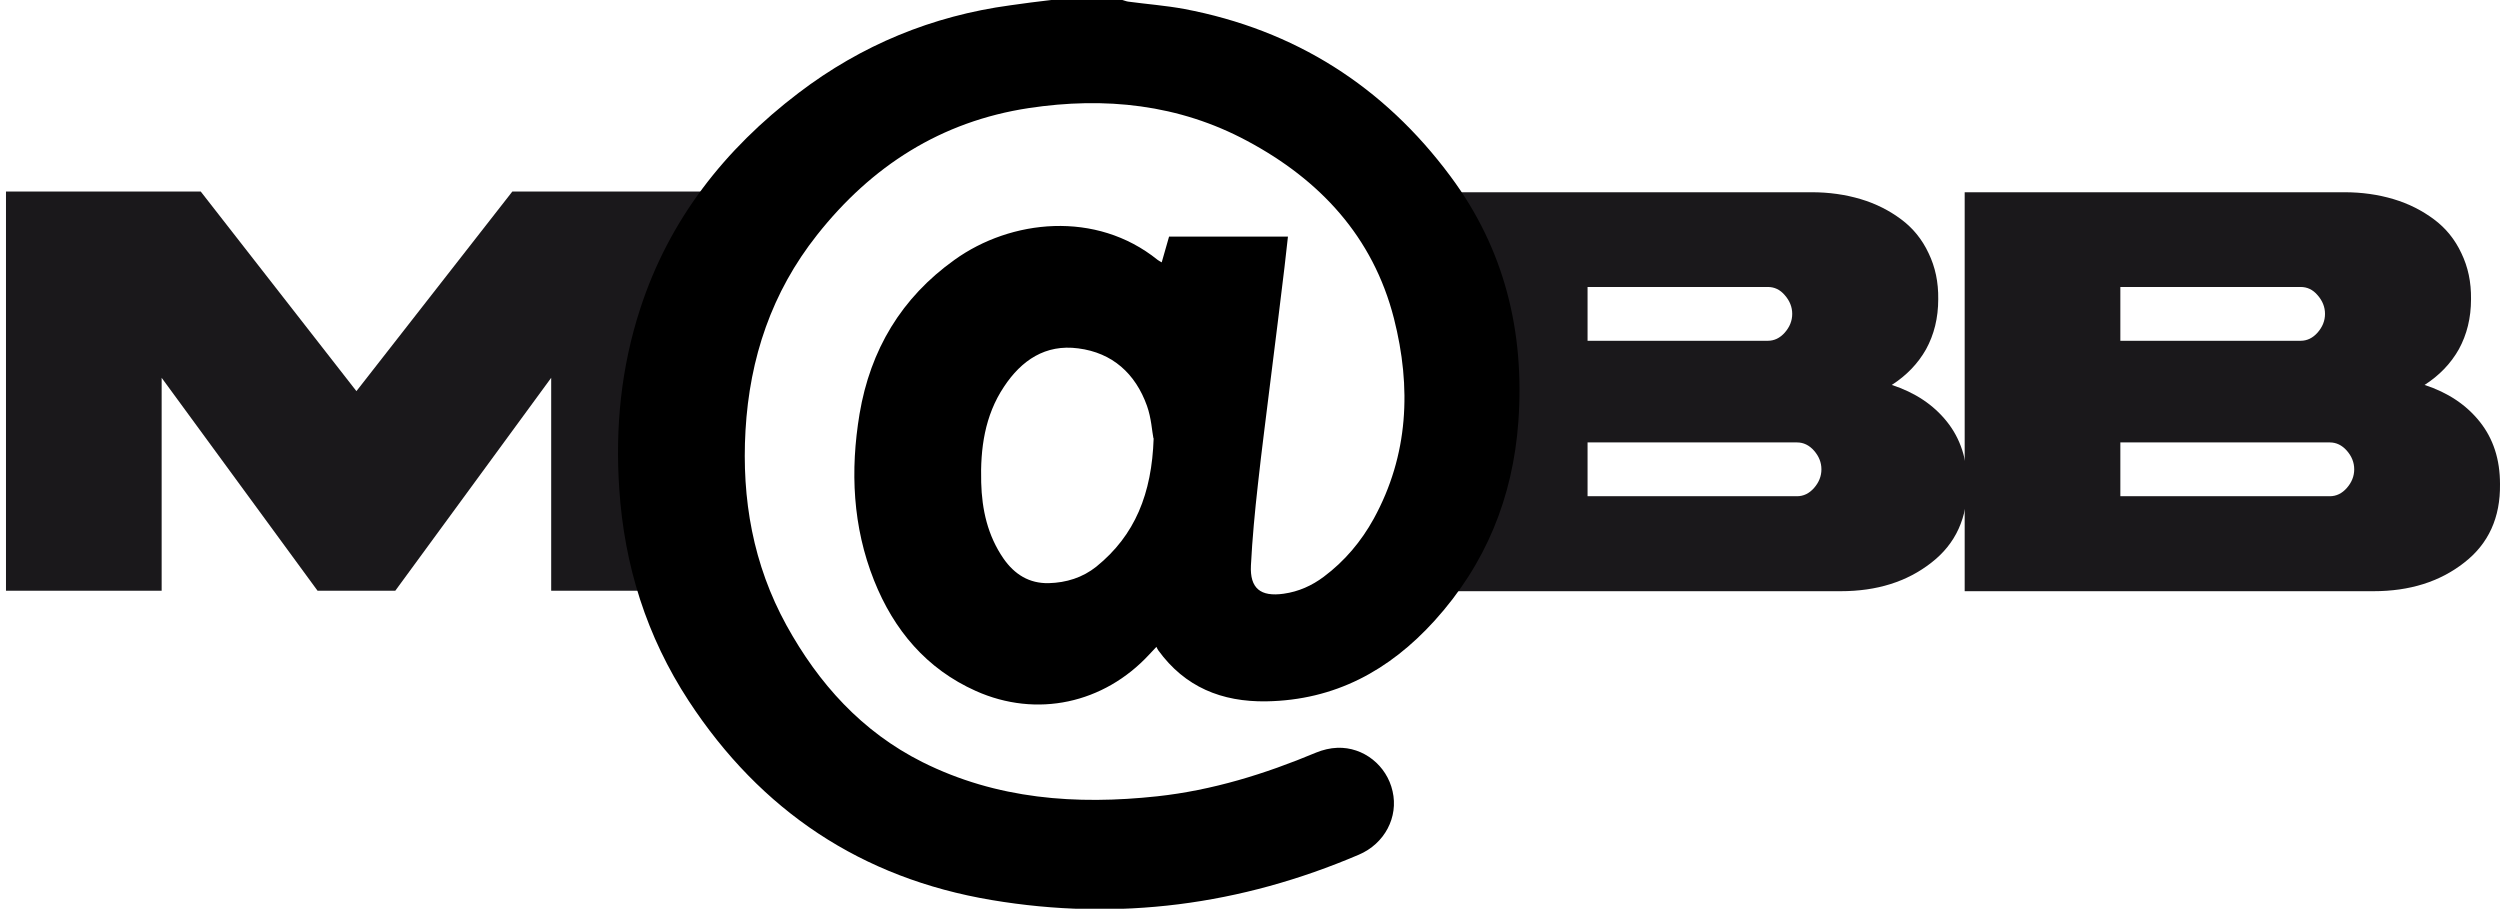
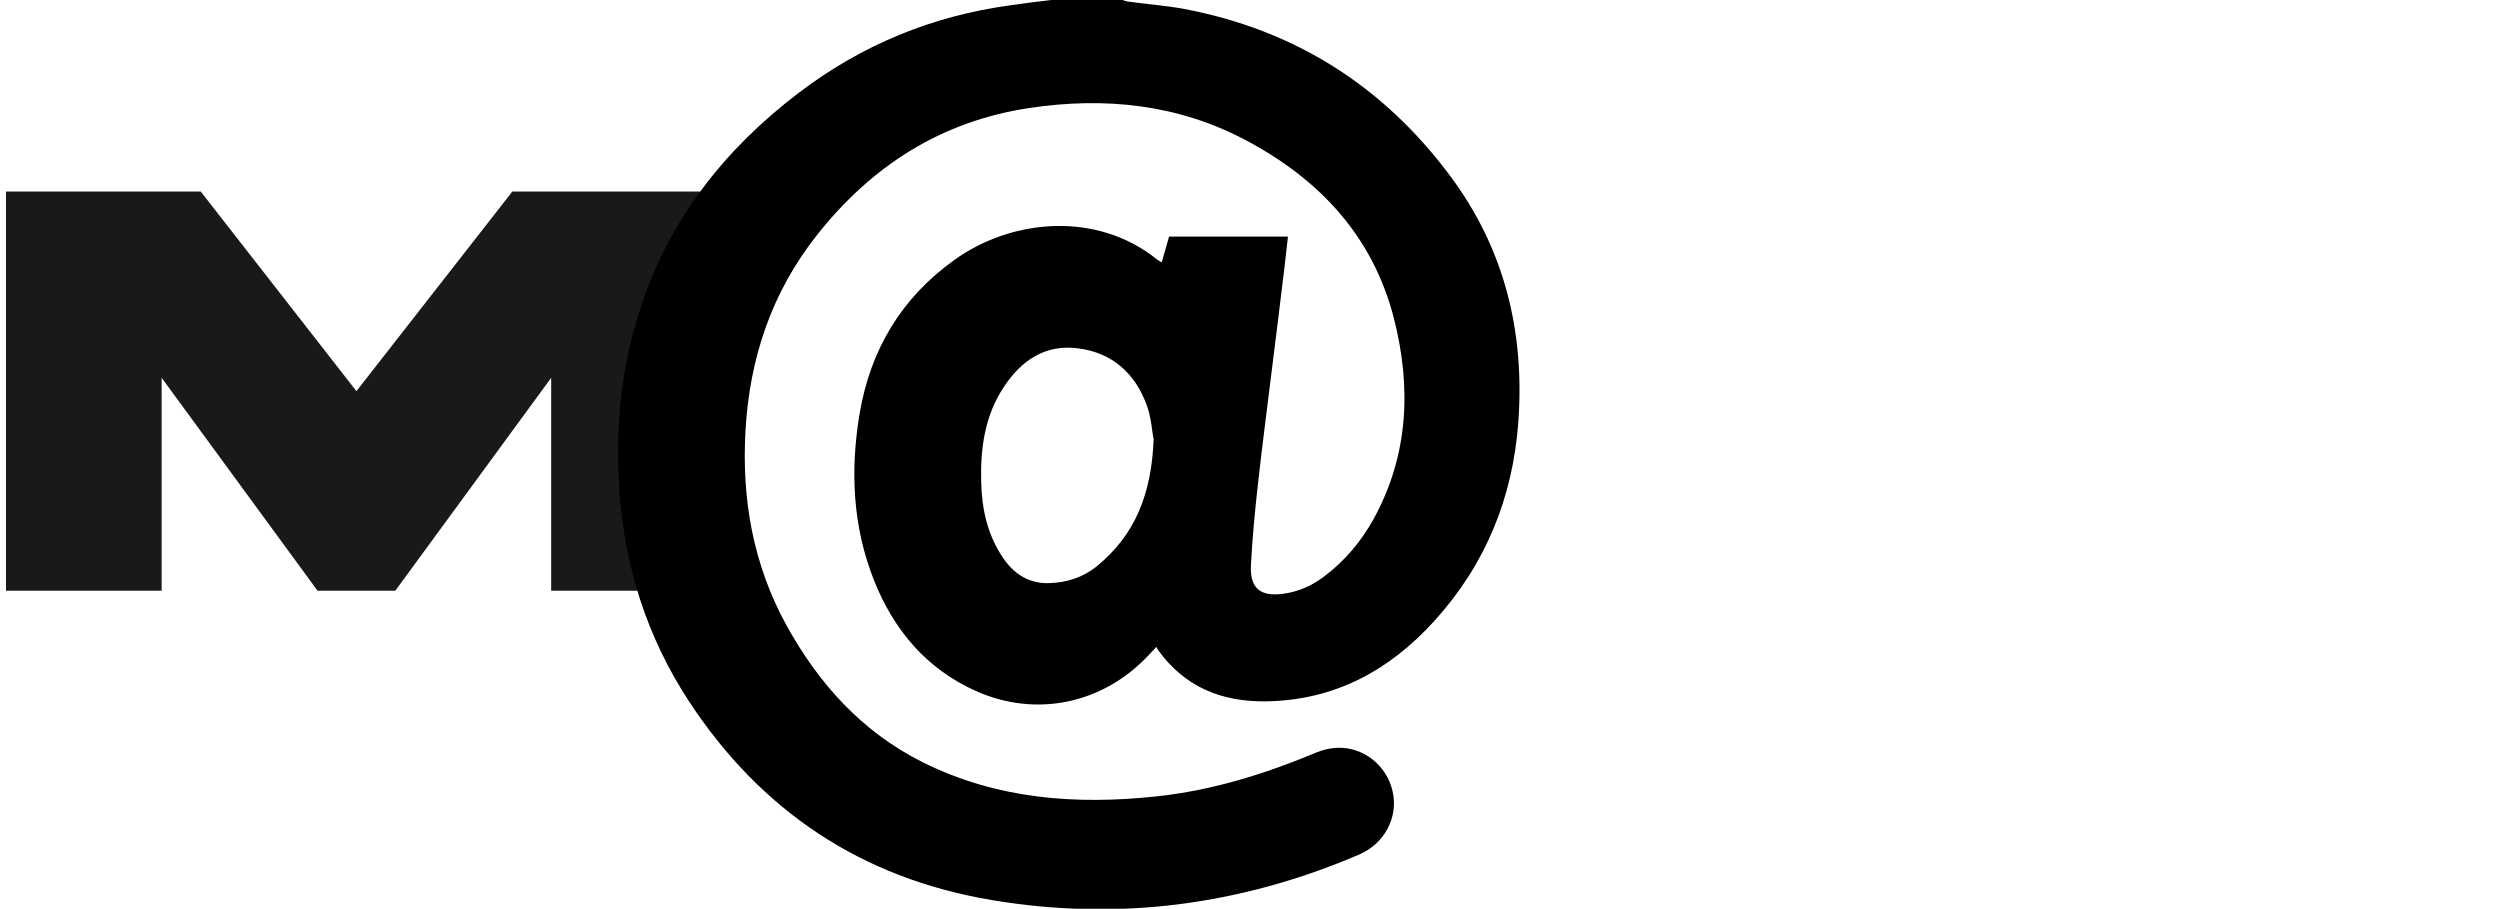
<svg xmlns="http://www.w3.org/2000/svg" version="1.1" id="Livello_1" x="0px" y="0px" viewBox="0 0 1087.2 395.2" style="enable-background:new 0 0 1087.2 395.2;" xml:space="preserve">
  <style type="text/css">
	.st0{enable-background:new    ;}
	.st1{fill:#1A181B;}
</style>
  <g class="st0">
    <path class="st1" d="M2.6,256.9V83.3h84.7l67.7,86.8l67.8-86.8h84.6v173.6h-67.7v-92.6l-67.8,92.6h-33.8l-67.8-92.6v92.6H2.6z" />
  </g>
  <g class="st0">
-     <path class="st1" d="M822.7,167.4c10.1,3.3,18.1,8.6,24,16c5.9,7.4,8.8,16.4,8.8,27.1c0.2,14.6-5,26-15.6,34.2   c-10.6,8.3-23.7,12.4-39.4,12.4H622.7V83.6h165.1c7.6,0,14.7,1,21.4,3c6.7,2,12.5,5,17.6,8.8c5.1,3.8,9.1,8.7,11.9,14.7   c2.9,6,4.3,12.6,4.2,20c0,8.2-1.8,15.4-5.3,21.8C834.1,158.1,829.1,163.3,822.7,167.4z M768.8,124.8h-78.4v23.4h78.4   c2.8,0,5.3-1.2,7.4-3.6c2.1-2.4,3.2-5.1,3.2-8.1c0-3-1.1-5.7-3.2-8.1C774.1,125.9,771.6,124.8,768.8,124.8z M690.4,215.8h91.1   c2.8,0,5.3-1.2,7.4-3.6c2.1-2.4,3.2-5.1,3.2-8.1c0-3-1.1-5.7-3.2-8.1c-2.1-2.4-4.6-3.6-7.4-3.6h-91.1V215.8z" />
-   </g>
+     </g>
  <g class="st0">
-     <path class="st1" d="M1054.4,167.4c10.1,3.3,18.1,8.6,24,16c5.9,7.4,8.8,16.4,8.8,27.1c0.2,14.6-5,26-15.6,34.2   c-10.6,8.3-23.7,12.4-39.4,12.4H854.4V83.6h165.1c7.6,0,14.7,1,21.4,3c6.7,2,12.5,5,17.6,8.8c5.1,3.8,9.1,8.7,11.9,14.7   c2.9,6,4.3,12.6,4.2,20c0,8.2-1.8,15.4-5.3,21.8C1065.8,158.1,1060.8,163.3,1054.4,167.4z M1000.5,124.8h-78.4v23.4h78.4   c2.8,0,5.3-1.2,7.4-3.6c2.1-2.4,3.2-5.1,3.2-8.1c0-3-1.1-5.7-3.2-8.1C1005.8,125.9,1003.3,124.8,1000.5,124.8z M922.1,215.8h91.1   c2.8,0,5.3-1.2,7.4-3.6c2.1-2.4,3.2-5.1,3.2-8.1c0-3-1.1-5.7-3.2-8.1c-2.1-2.4-4.6-3.6-7.4-3.6h-91.1V215.8z" />
-   </g>
+     </g>
  <path d="M457.2,0c10.3,0,20.6,0,30.9,0c0.8,0.2,1.7,0.6,2.5,0.7c8.1,1.1,16.3,1.7,24.4,3.2c48.1,9.1,86.7,33.6,115.8,72.8  c23.5,31.6,32.3,67.6,29.5,106.7c-2.4,33-14.2,62-36.5,86.6c-19.6,21.6-43.3,34.5-73.1,35c-19.4,0.3-35.4-6.2-47-22.2  c-0.3-0.4-0.5-0.9-0.8-1.5c-1.4,1.5-2.2,2.4-3.1,3.3c-19.8,21.4-49,27.7-75.4,15.9c-21.5-9.6-35.7-26.5-44.3-48.1  c-9.3-23.4-10.4-47.7-6.3-72.4c4.7-27.9,18.2-50.5,41.3-67c24.5-17.6,61.5-21.6,88.3,0c0.5,0.4,1,0.6,1.8,1.1  c1.1-4,2.2-7.6,3.2-11.2h51.7c-0.5,4.6-1,9-1.5,13.3c-1.9,15.9-3.9,31.8-5.9,47.8c-1.9,15.7-4,31.3-5.7,47  c-1.3,11.6-2.4,23.2-3,34.9c-0.5,10,4.2,13.7,14.2,12.3c6.5-0.9,12.3-3.5,17.5-7.4c9.1-6.8,16.3-15.4,21.7-25.2  c15.2-27.7,16.4-57.2,8.8-87.1c-9.1-35.6-32.2-60.3-63.8-77.2c-29.8-16-61.9-19.3-95-14.3c-38.2,5.8-68.4,25.2-92.1,55.2  c-19.7,24.9-29.3,53.5-31.1,85c-1.7,29.9,3.3,58.3,17.8,84.7c14,25.4,32.8,46.3,59.1,59.5c32.4,16.2,66.9,18.7,102.1,14.9  c24-2.6,46.9-9.7,69.1-19c2.9-1.2,6.2-2,9.3-2.1c11.4-0.4,21.5,7.7,24,18.9c2.6,11.2-3.4,22.8-14.7,27.6  c-51.3,21.9-104.5,29-159.7,19.7c-56.6-9.5-100.4-38.8-131.7-86.6c-18.3-28-28-58.8-30.2-92.2c-1.8-26.7,0.8-52.8,9.1-78.3  c12.6-38.8,36.7-69.4,68.9-93.9c27.3-20.8,58.1-33.5,92.1-38.1C445.5,1.4,451.3,0.7,457.2,0z M501.6,190.6  c-0.6-2.9-0.9-8.8-2.8-14.1c-5-14-15-23.1-29.9-25c-14.3-1.9-24.7,5.2-32.3,16.7c-8.4,12.6-10.3,26.9-9.9,41.6  c0.3,11.8,2.8,23.1,9.7,33.1c4.8,6.9,11.2,10.9,19.7,10.7c7.6-0.2,14.7-2.4,20.7-7.2c16.8-13.6,24.1-31.7,24.9-55.8L501.6,190.6z" />
</svg>